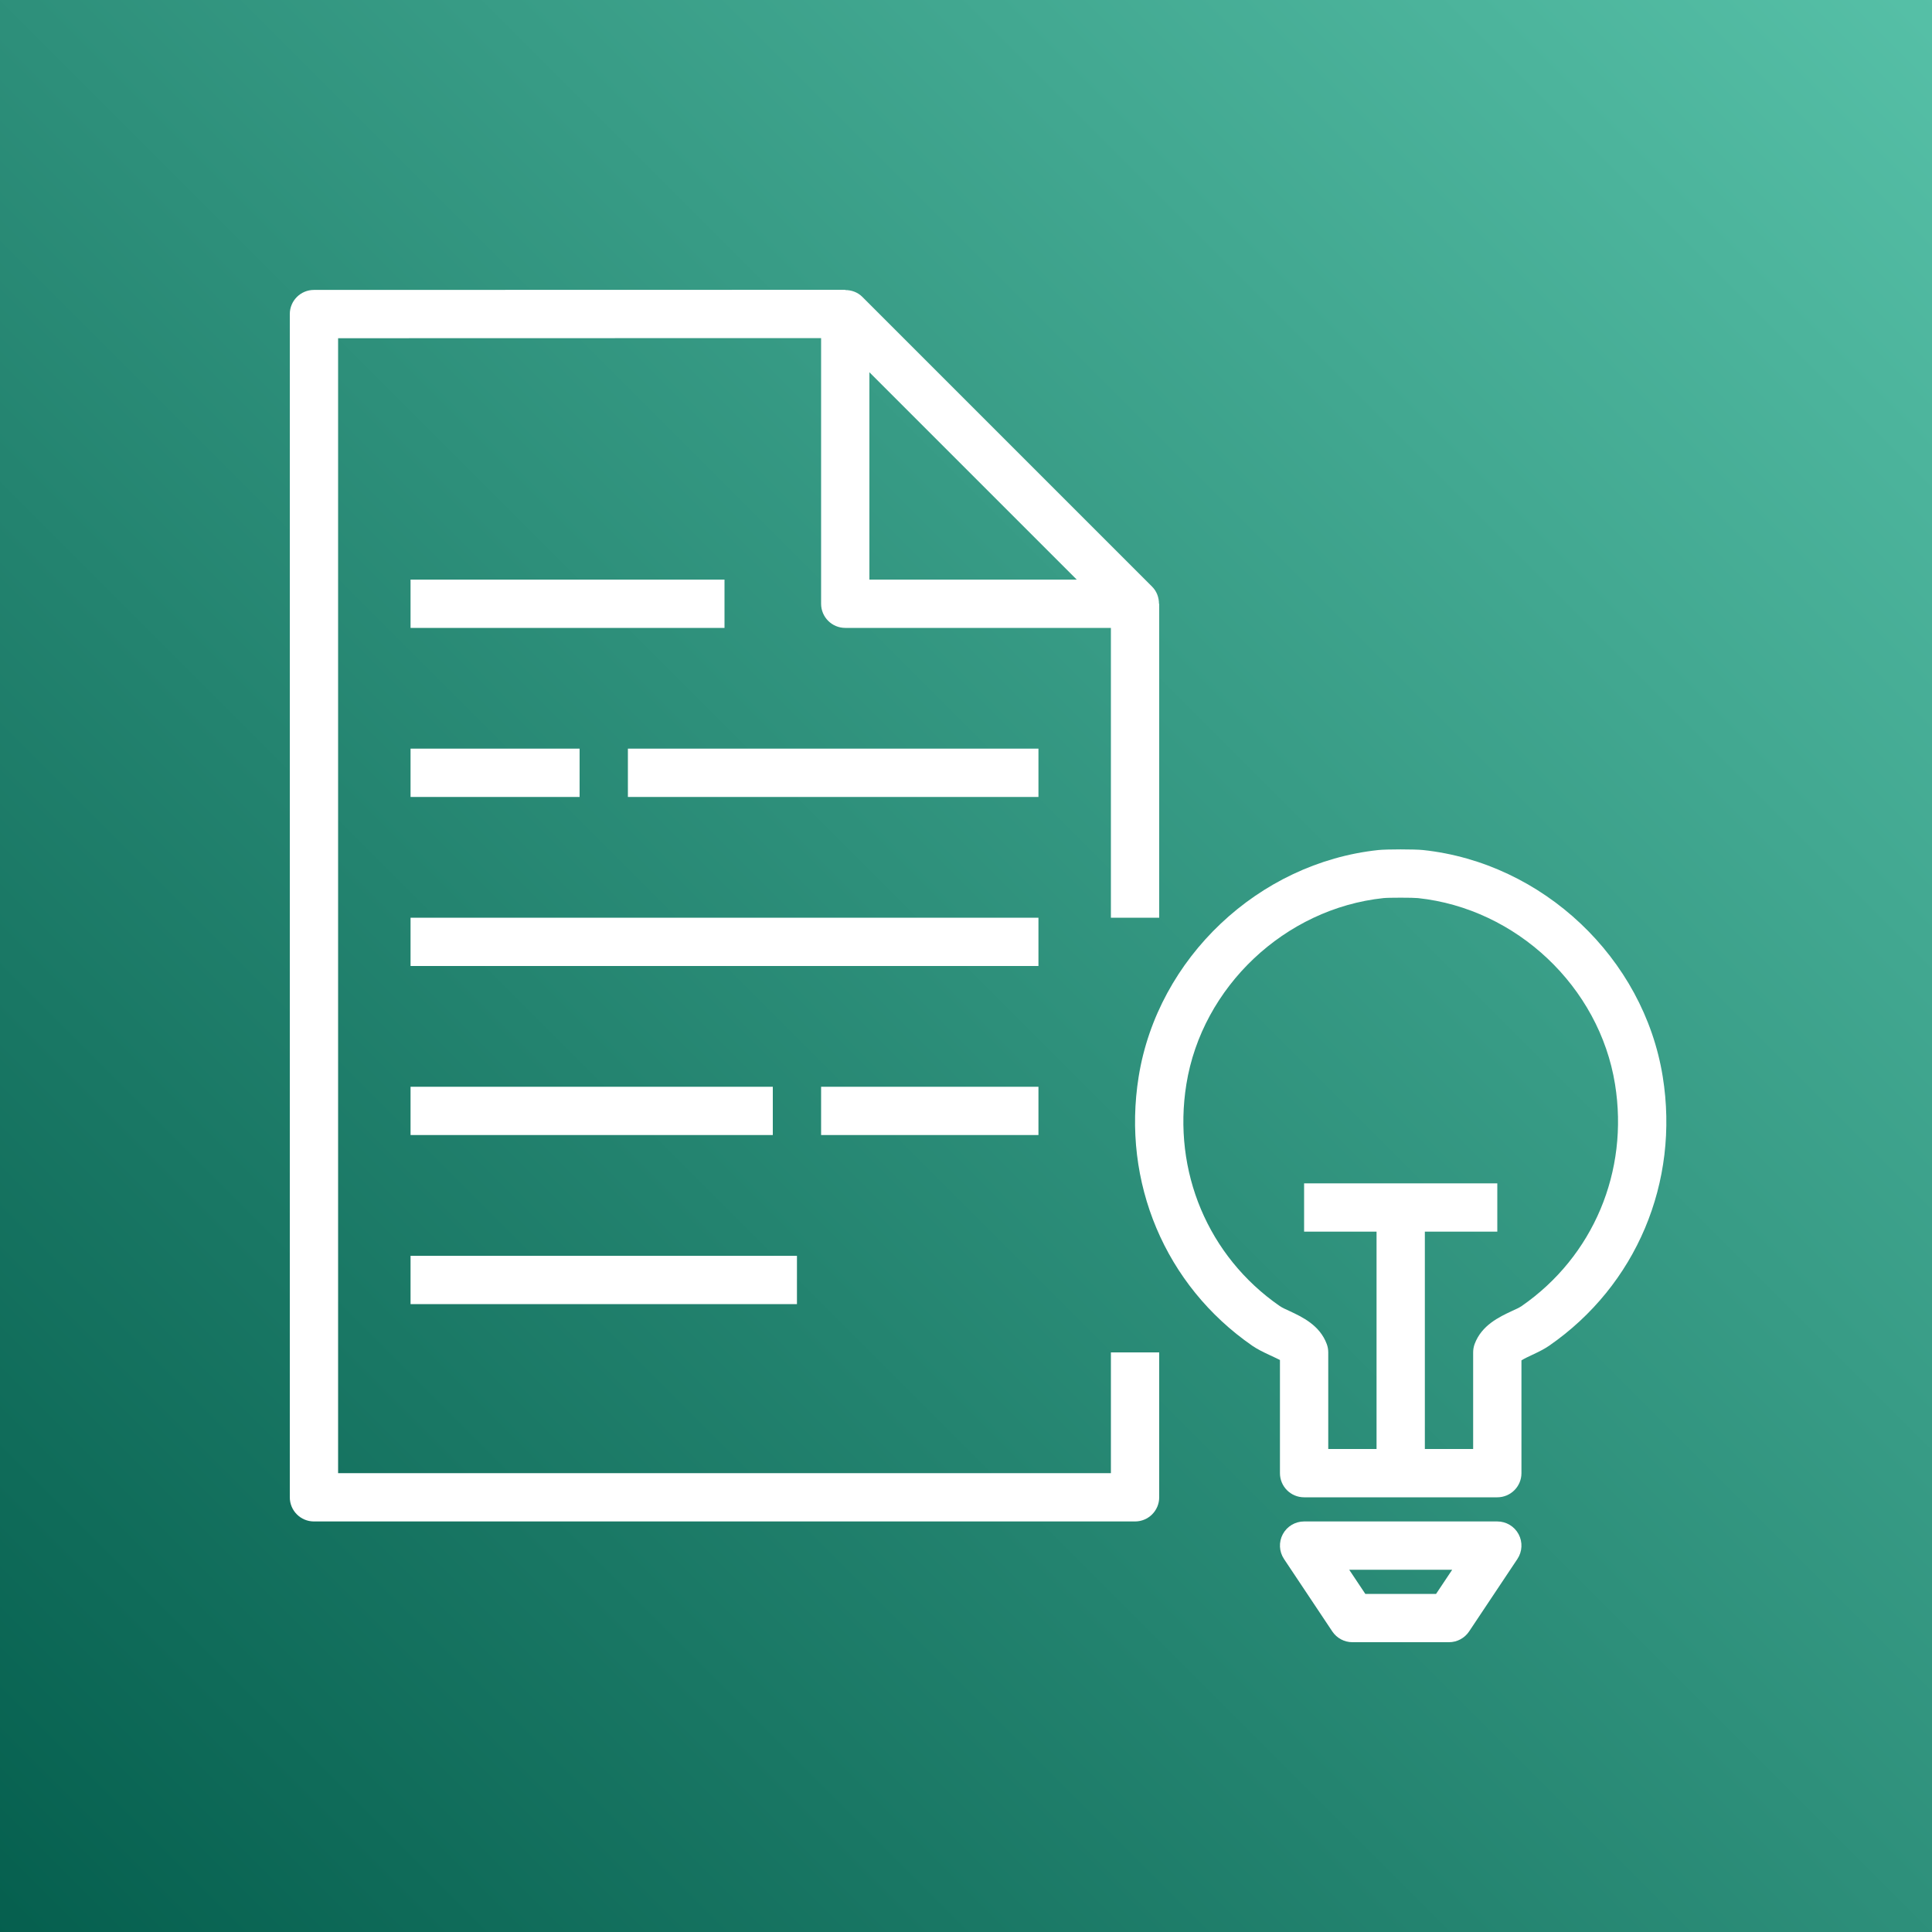
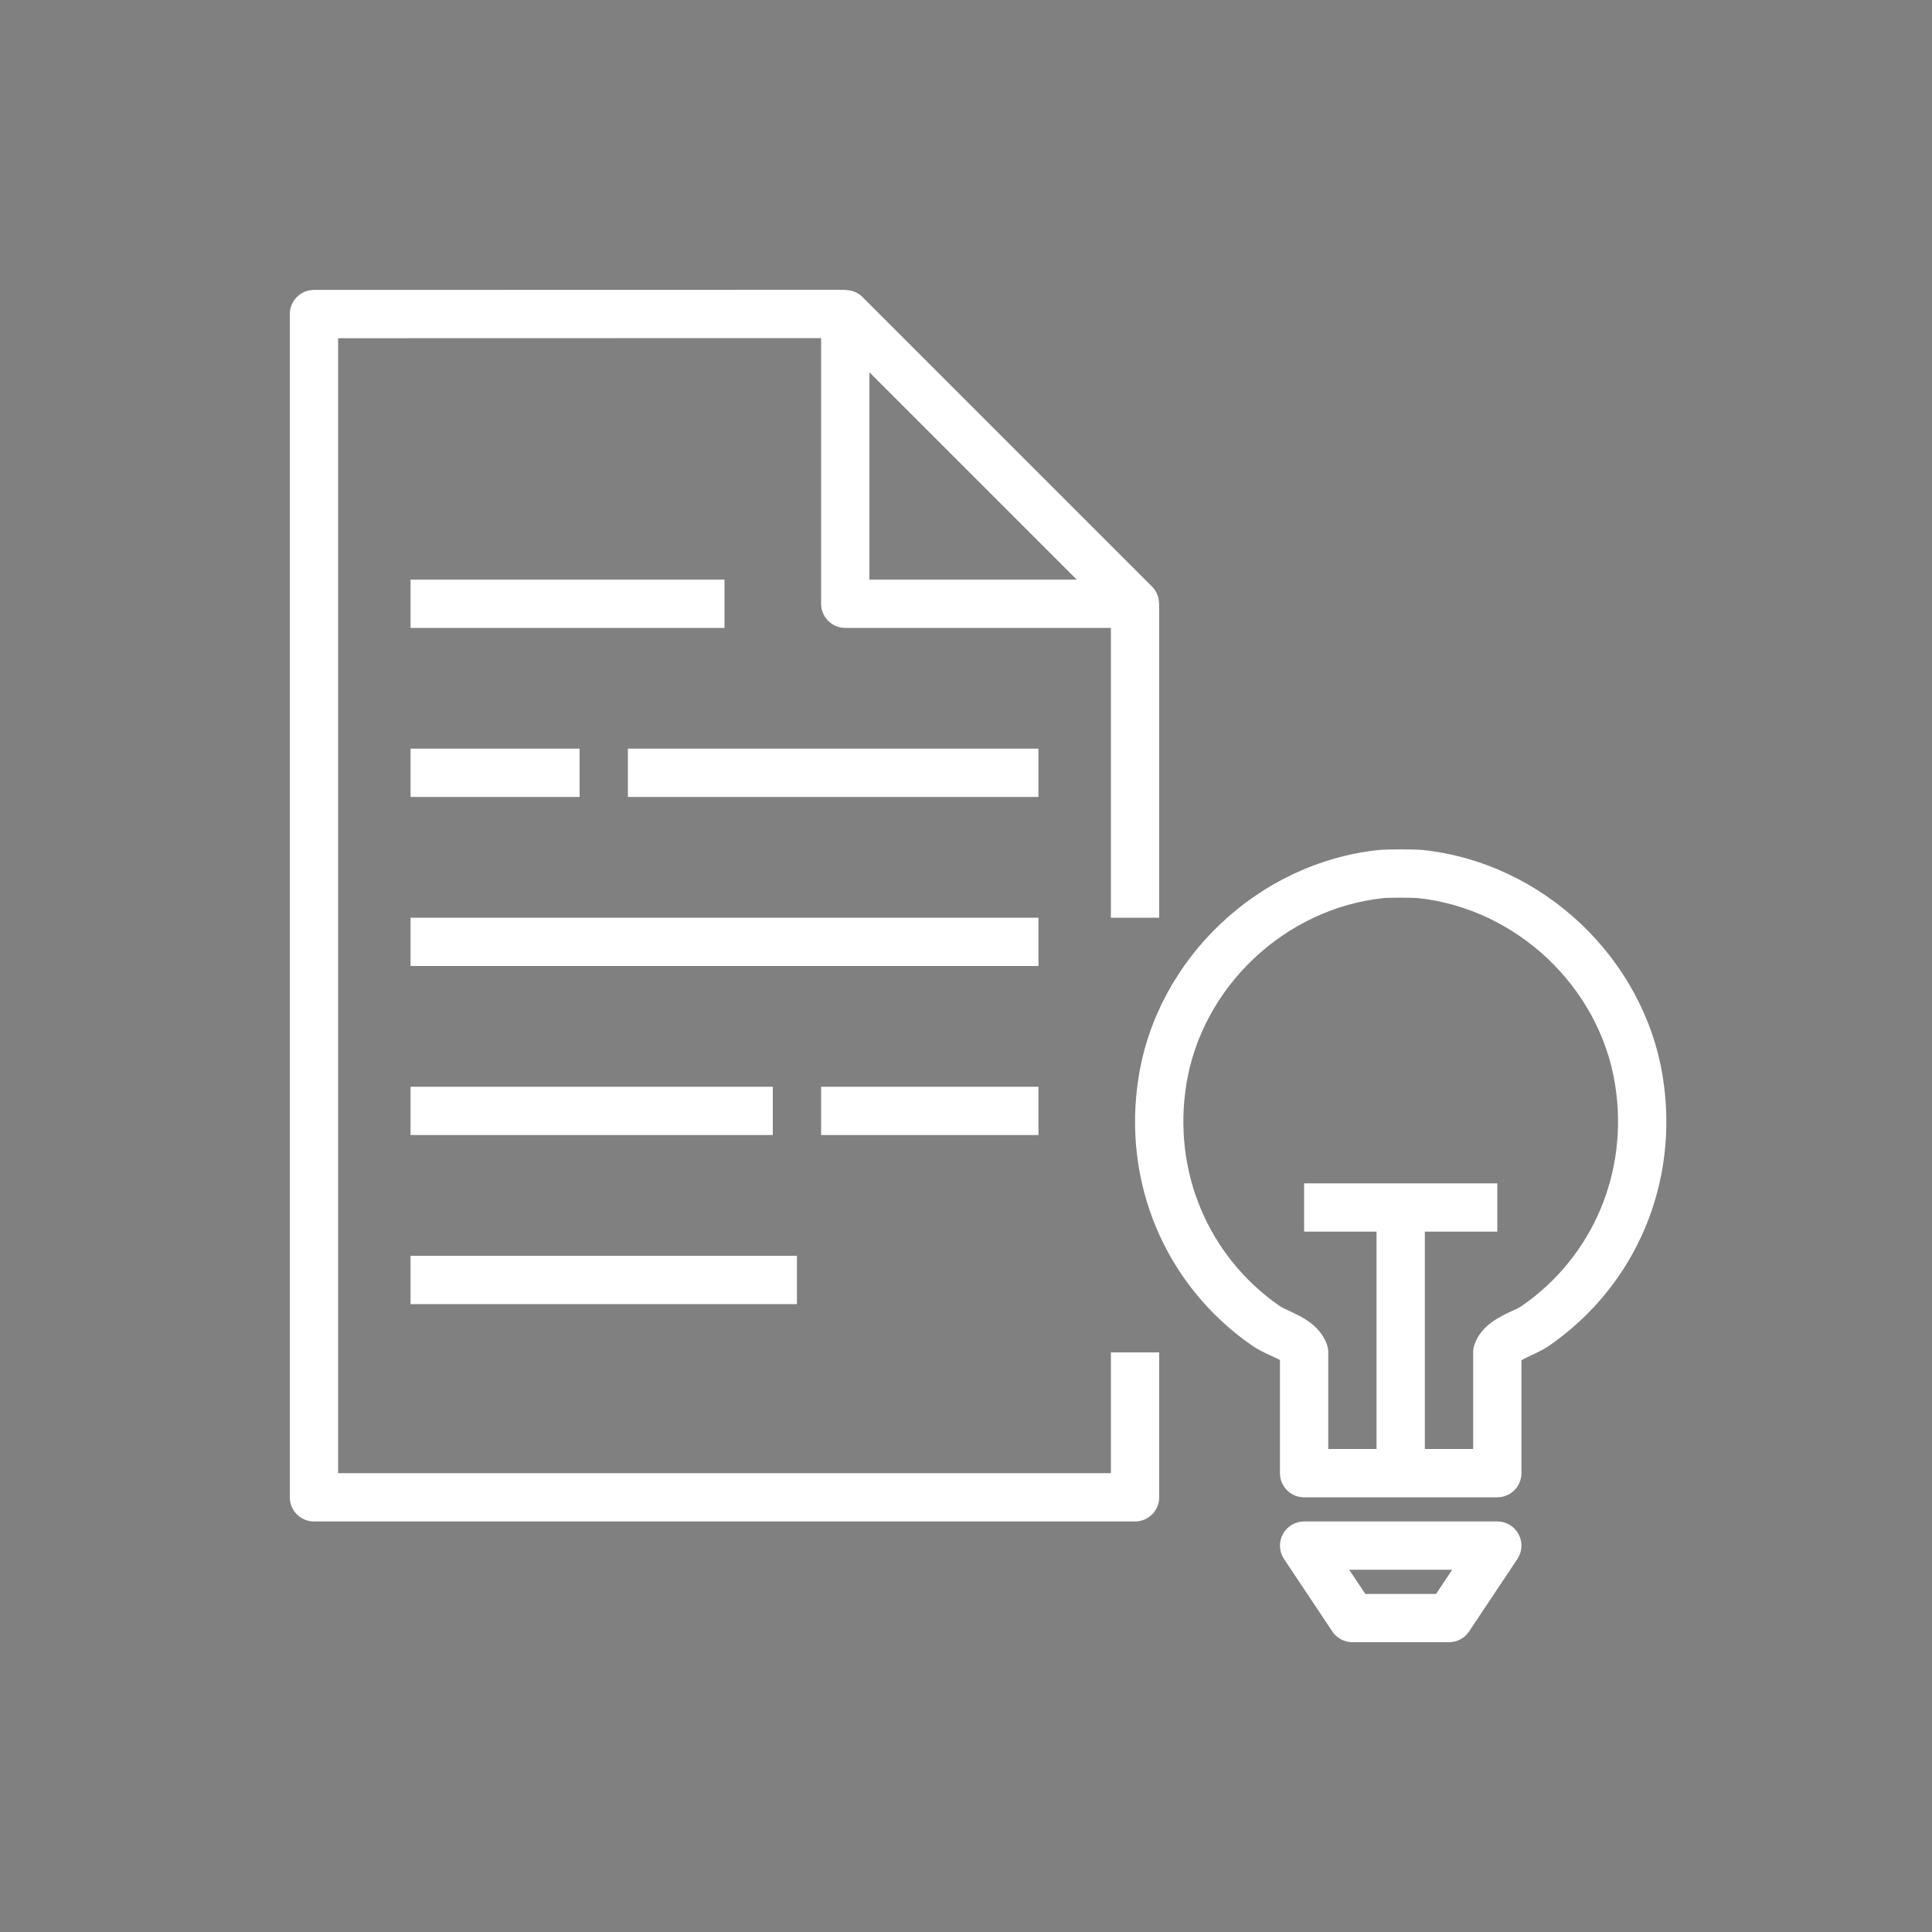
<svg xmlns="http://www.w3.org/2000/svg" width="80px" height="80px" viewBox="0 0 80 80">
  <rect x="0" y="0" width="80" height="80" fill="#808080" stroke="none" />
  <title>Icon-Architecture/64/Arch_Amazon-Comprehend_64</title>
  <desc>Created with Sketch.</desc>
  <defs>
    <linearGradient x1="0%" y1="100%" x2="100%" y2="0%" id="linearGradient-1">
      <stop stop-color="#055F4E" offset="0%" />
      <stop stop-color="#56C0A7" offset="100%" />
    </linearGradient>
  </defs>
  <g id="Icon-Architecture/64/Arch_Amazon-Comprehend_64" stroke="none" stroke-width="1" fill="none" fill-rule="evenodd">
    <g id="Icon-Architecture-BG/64/Machine-Learning" fill="url(#linearGradient-1)">
-       <rect id="Rectangle" x="0" y="0" width="80" height="80" />
-     </g>
+       </g>
    <path d="M17,54 L33,54 L33,52 L17,52 L17,54 Z M34,47 L43,47 L43,45 L34,45 L34,47 Z M17,47 L32,47 L32,45 L17,45 L17,47 Z M17,26 L30,26 L30,24 L17,24 L17,26 Z M63.011,54.079 C62.898,54.156 62.753,54.218 62.604,54.287 C62.076,54.534 61.353,54.873 61.062,55.651 C61.021,55.763 61,55.881 61,56 L61,60 L59,60 L59,51 L62,51 L62,49 L54,49 L54,51 L57,51 L57,60 L55,60 L55,56 C55,55.881 54.979,55.763 54.937,55.651 C54.647,54.873 53.924,54.534 53.396,54.287 C53.247,54.218 53.102,54.156 52.989,54.079 C50.025,52.024 48.544,48.505 49.125,44.896 C49.773,40.863 53.206,37.621 57.287,37.188 C57.496,37.165 58.508,37.166 58.713,37.188 C62.794,37.621 66.227,40.863 66.875,44.896 C67.456,48.505 65.975,52.024 63.011,54.079 L63.011,54.079 Z M68.85,44.579 C68.061,39.67 63.886,35.726 58.923,35.198 C58.577,35.162 57.421,35.162 57.077,35.198 L57.076,35.198 C52.114,35.726 47.939,39.67 47.15,44.579 C46.446,48.955 48.247,53.225 51.851,55.722 C52.046,55.857 52.291,55.979 52.548,56.099 C52.685,56.163 52.894,56.26 53,56.314 L53,61 C53,61.552 53.447,62 54,62 L62,62 C62.553,62 63,61.552 63,61 L63,56.33 C63.121,56.253 63.32,56.161 63.452,56.099 C63.709,55.979 63.954,55.857 64.149,55.722 C67.753,53.225 69.554,48.955 68.85,44.579 L68.85,44.579 Z M59.465,66 L56.535,66 L55.868,65 L60.132,65 L59.465,66 Z M62,63 L54,63 C53.631,63 53.292,63.203 53.118,63.528 C52.944,63.854 52.964,64.248 53.168,64.555 L55.168,67.555 C55.354,67.833 55.666,68 56,68 L60,68 C60.334,68 60.646,67.833 60.832,67.555 L62.832,64.555 C63.036,64.248 63.056,63.854 62.882,63.528 C62.708,63.203 62.369,63 62,63 L62,63 Z M17,40 L43,40 L43,38 L17,38 L17,40 Z M26,33 L43,33 L43,31 L26,31 L26,33 Z M17,33 L24,33 L24,31 L17,31 L17,33 Z M36,15.414 L44.586,24 L36,24 L36,15.414 Z M46,61 L14,61 L14,14.005 L34,14 L34,25 C34,25.552 34.447,26 35,26 L46,26 L46,38 L48,38 L48,25 L47.991,25 C47.99,24.74 47.898,24.484 47.707,24.293 L35.707,12.293 C35.517,12.102 35.261,12.01 35,12.01 L35,12 L13,12.005 C12.447,12.005 12,12.453 12,13.005 L12,62 C12,62.552 12.447,63 13,63 L47,63 C47.553,63 48,62.552 48,62 L48,56 L46,56 L46,61 Z" id="Amazon-Comprehend_Icon_64_Squid" fill="#FFFFFF" />
  </g>
</svg>